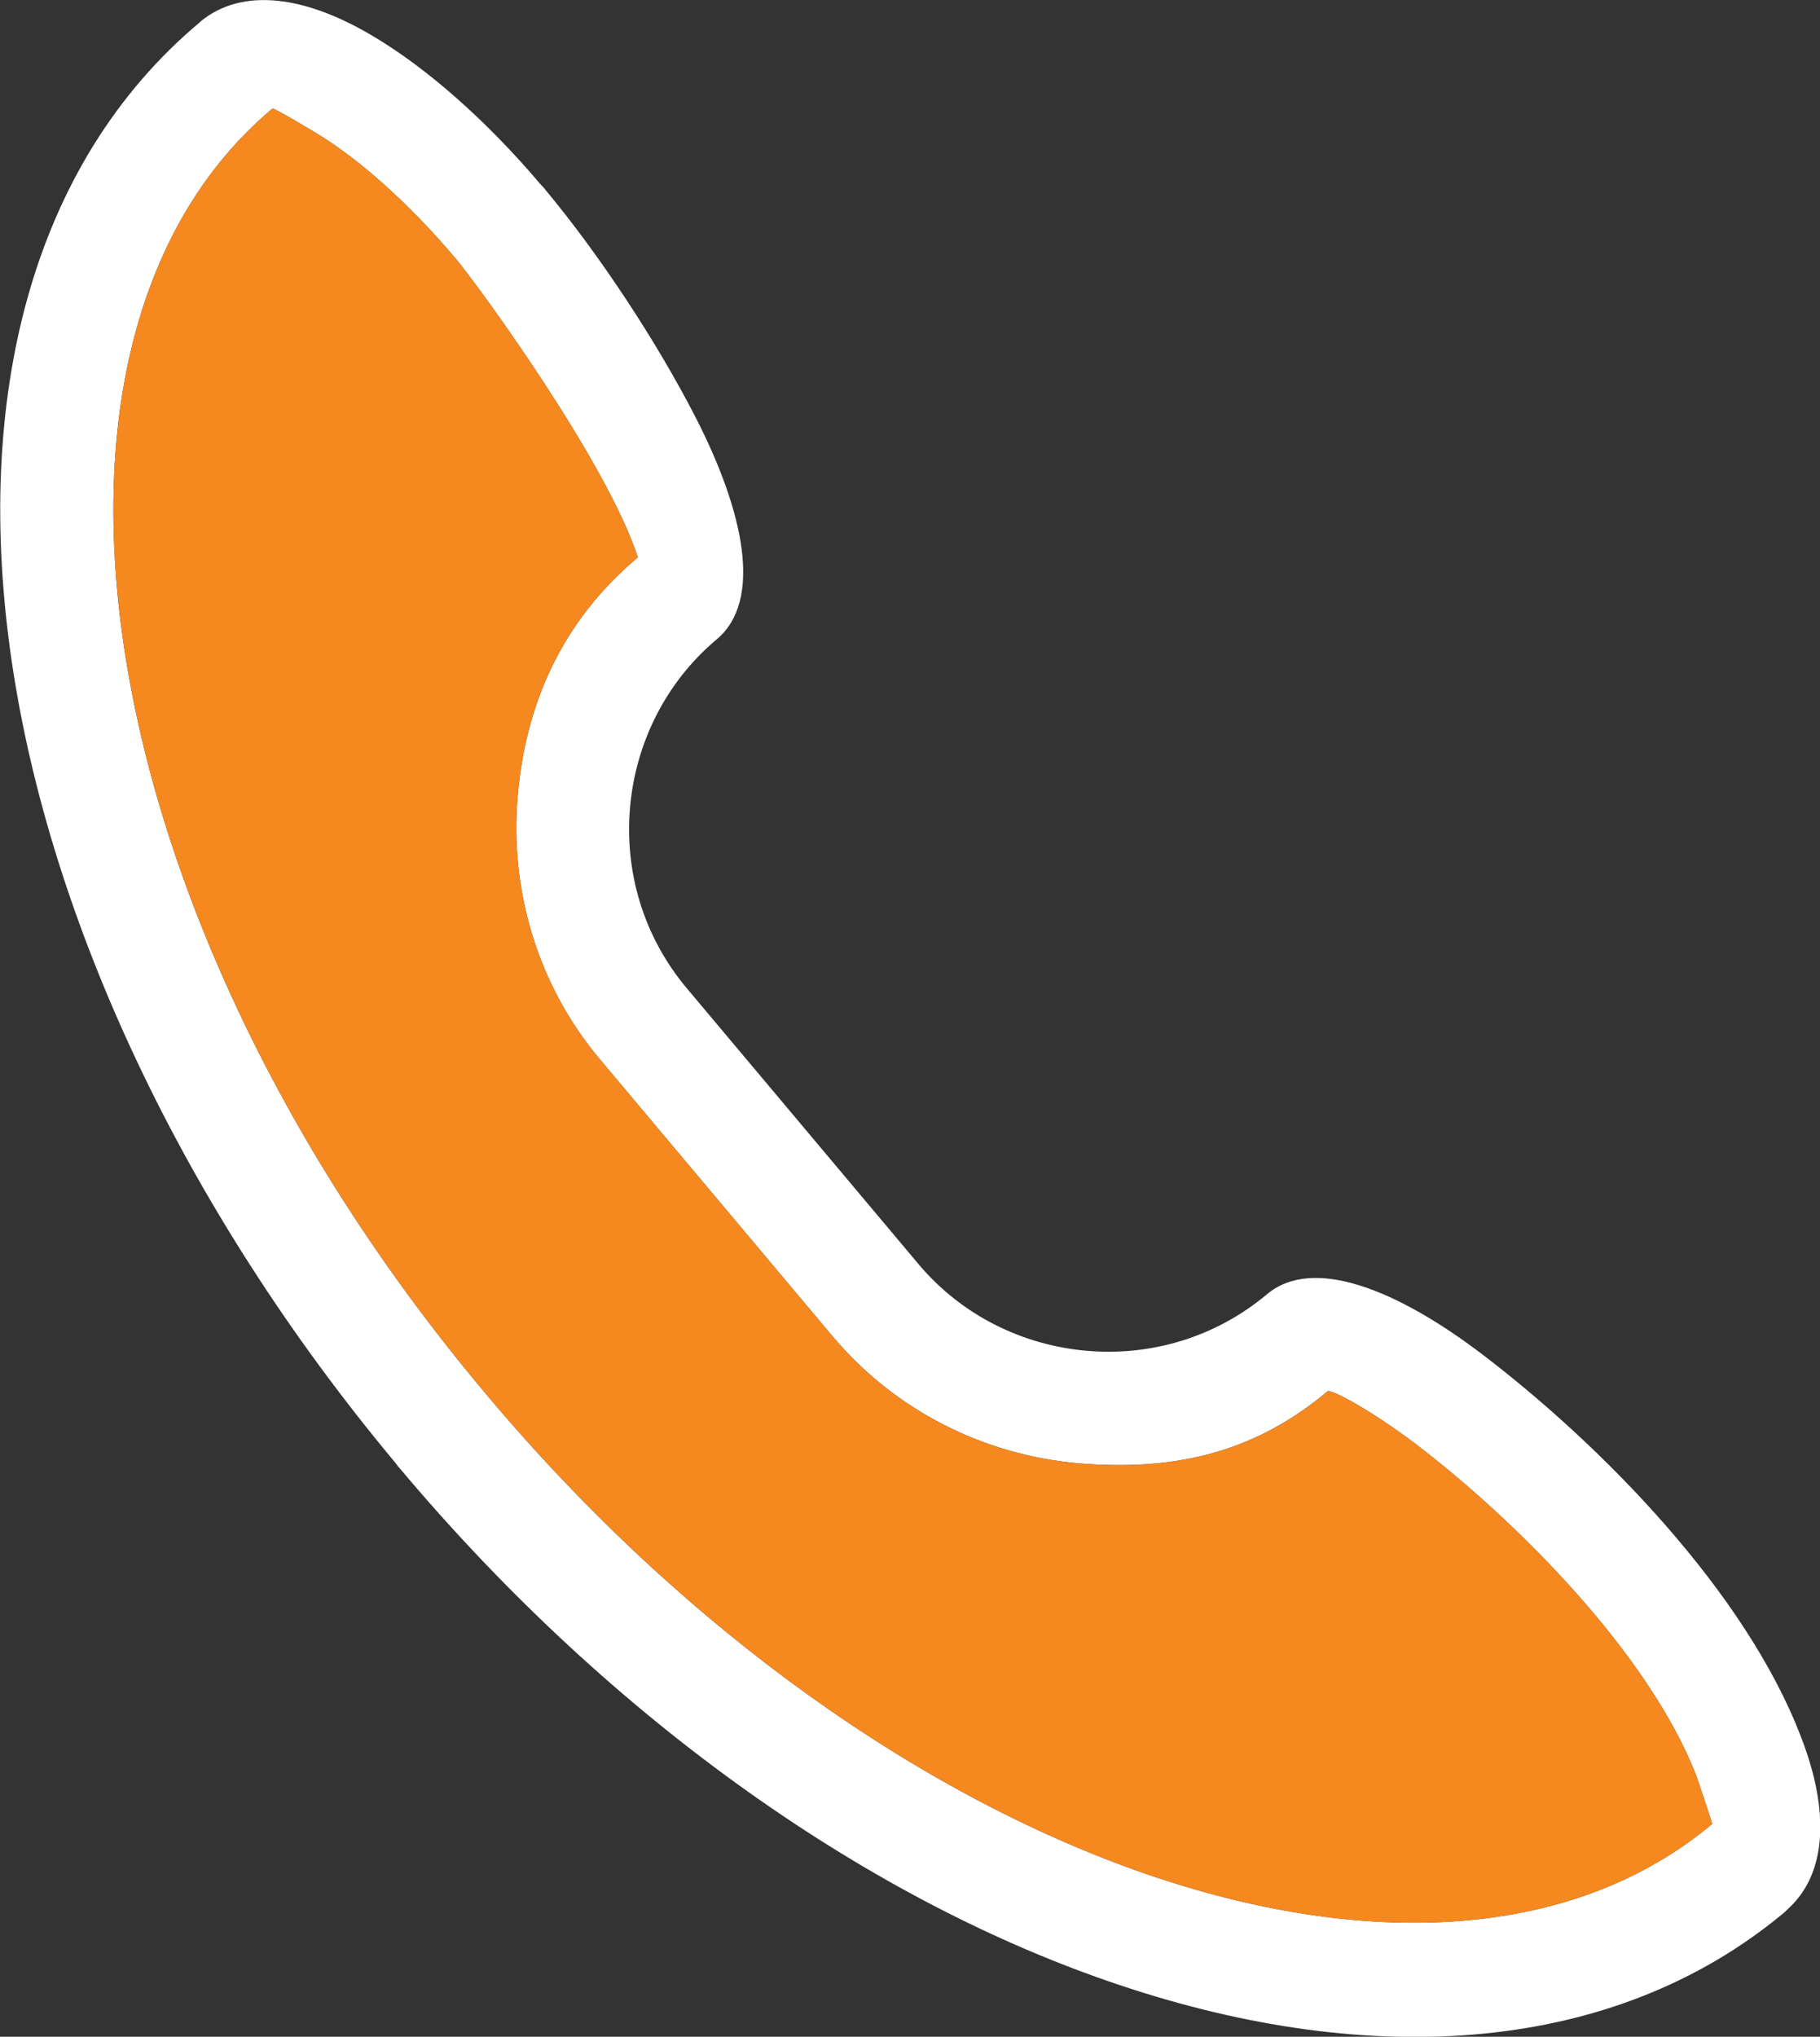
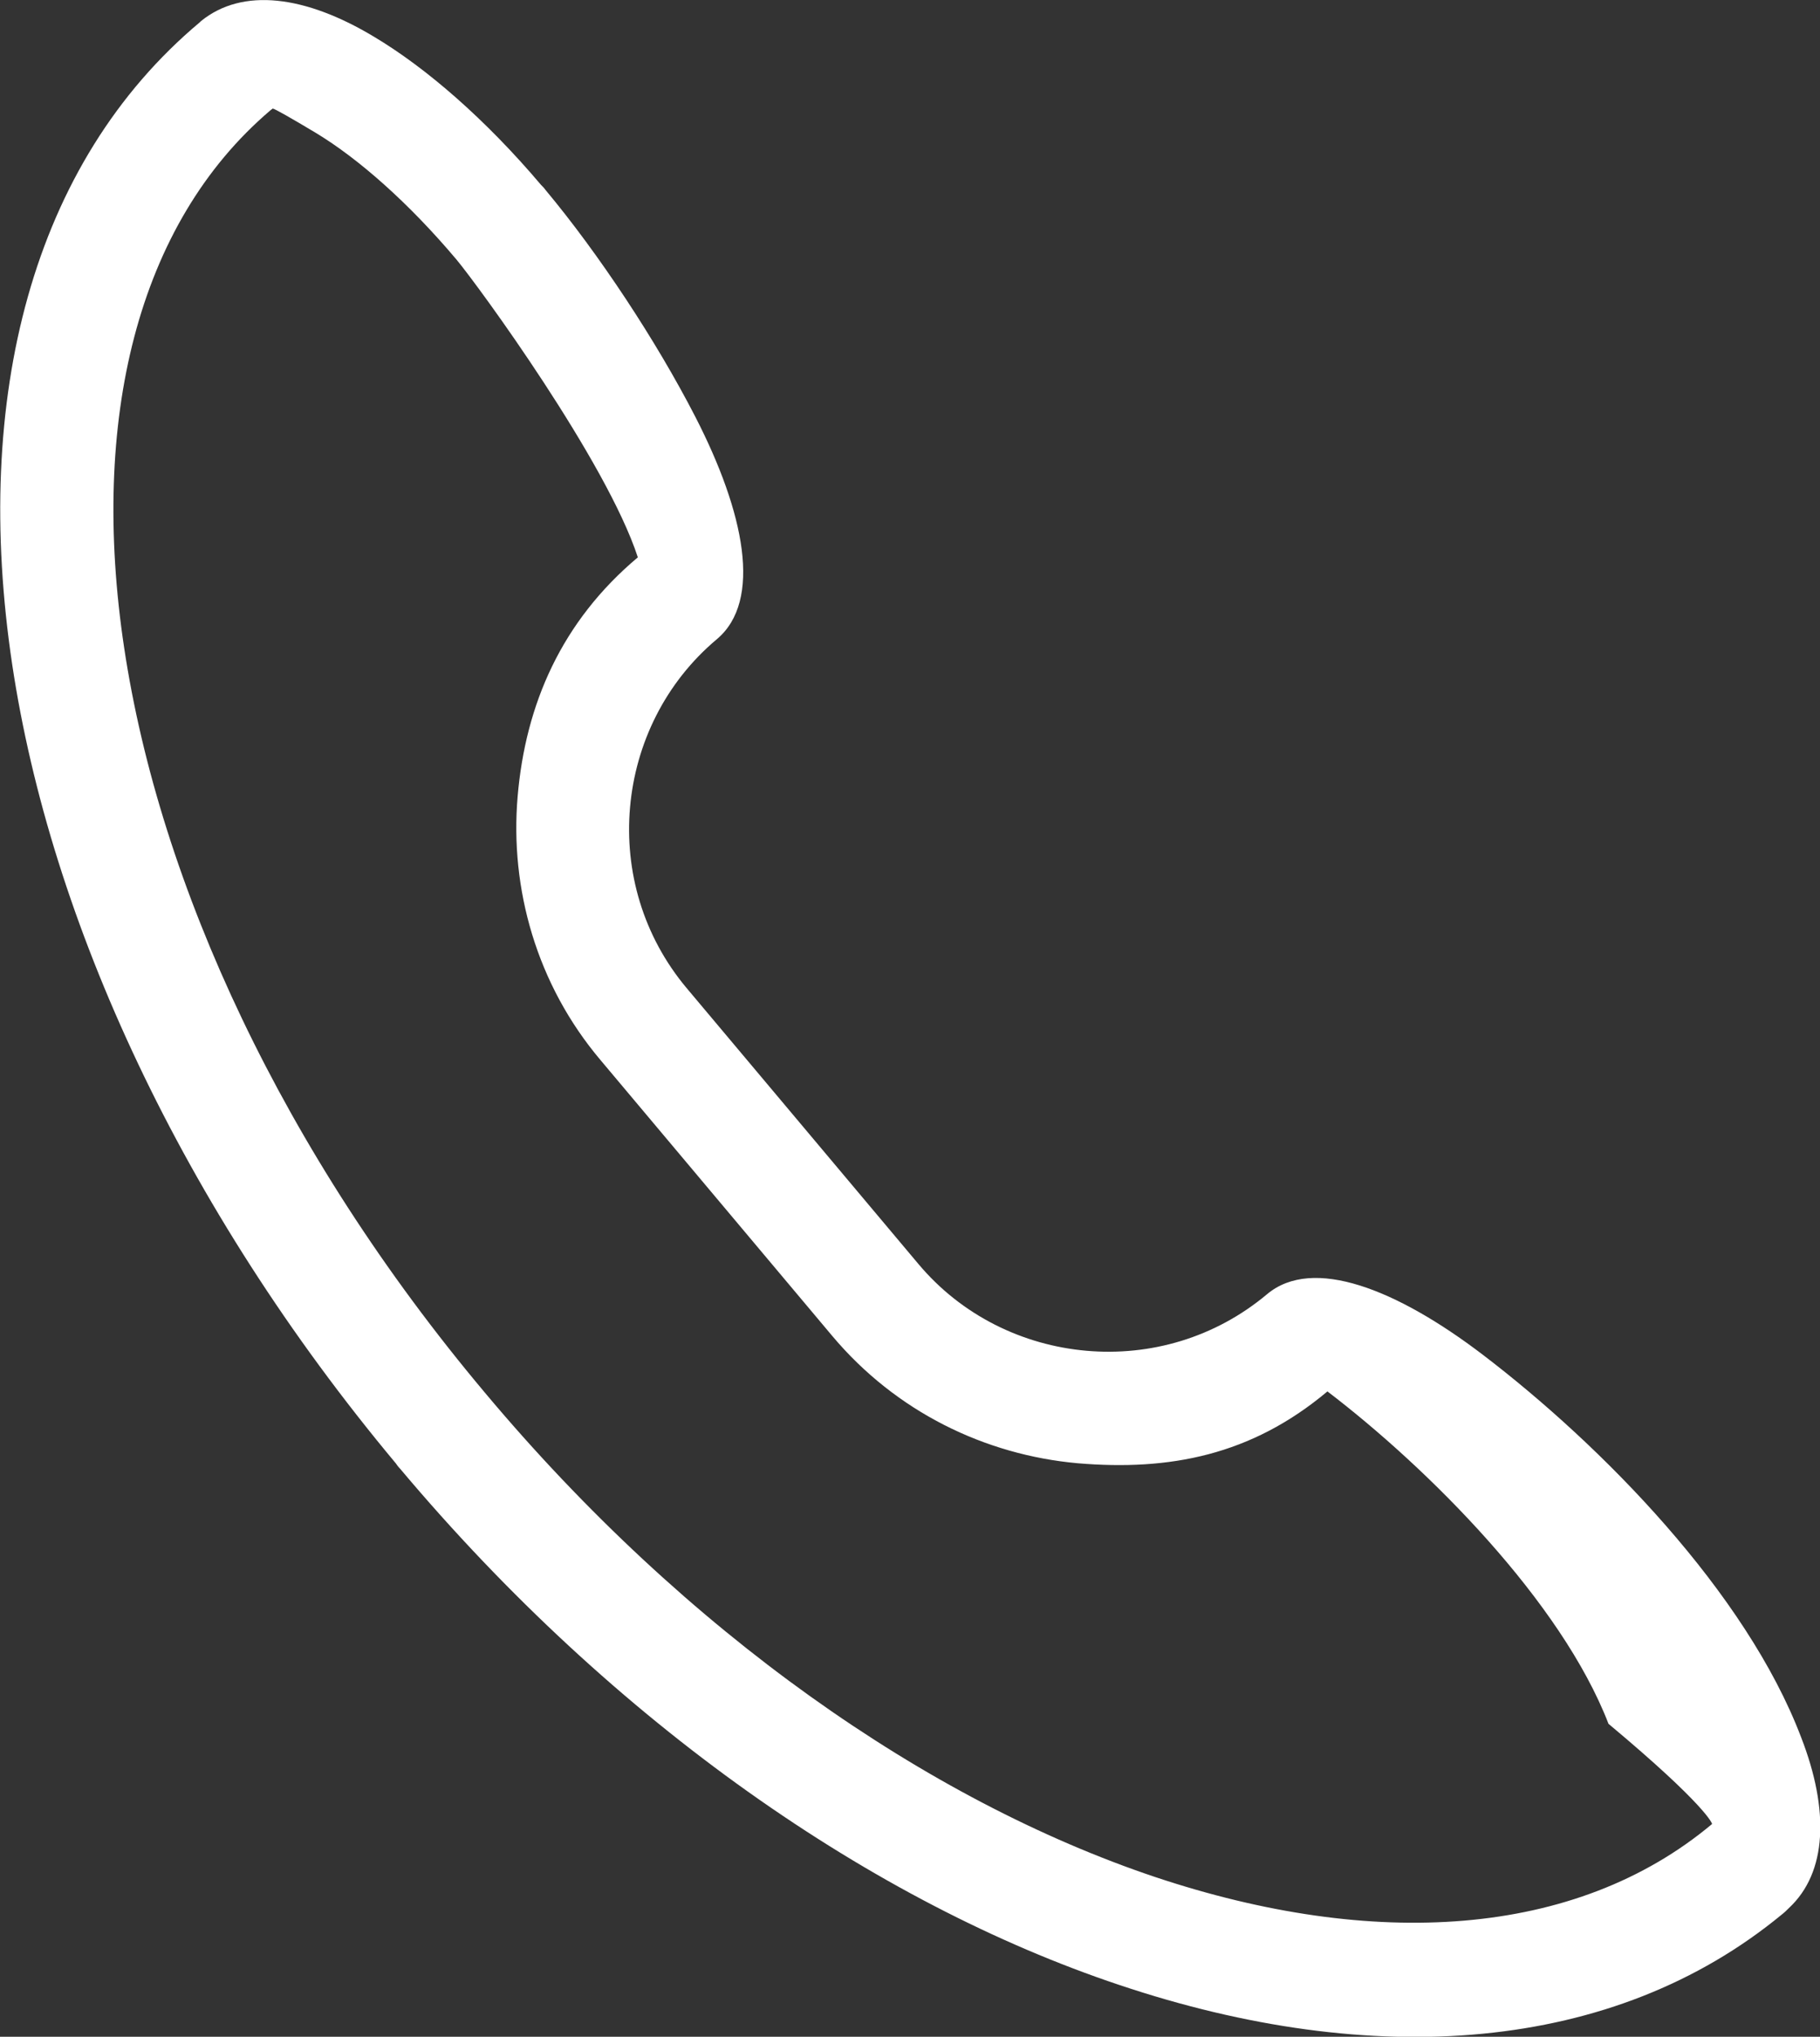
<svg xmlns="http://www.w3.org/2000/svg" version="1.1" id="Layer_1" x="0px" y="0px" viewBox="0 0 327 365.8" style="enable-background:new 0 0 327 365.8;" xml:space="preserve">
  <rect x="0" y="0" width="327" height="365.8" fill="#333333" stroke="none" />
  <style type="text/css">
	.st0{fill:#FFFFFF;}
	.st1{fill:#F58920;}
</style>
-   <path class="st0" d="M266.4,243.3c-15.5-11.8-30.5-17.7-38.7-10.9c-9.4,7.9-21.1,11.2-32.5,10.2s-22.4-6.3-30.2-15.6l-41.6-49.5  c-7.9-9.4-11.2-21.1-10.2-32.5s6.3-22.4,15.6-30.2c8.2-6.9,5-22.7-3.9-40c-7-13.6-17.3-29.2-26.9-40.7c-0.2-0.3-0.5-0.6-0.8-0.9  c-9.9-11.7-20.6-21-30-26.6C54.9-0.8,43.6-2.3,36.1,3.8L35.9,4C5.7,29.3-5,71.5,2.2,119.4c6.9,45.9,30.4,97.3,68.9,143.4  c0.2,0.3,0.5,0.7,0.8,1c38.6,45.9,85.2,78,129.2,92.7c45.6,15.3,88.8,12.3,119.1-12.7c0.4-0.3,0.8-0.7,1.2-1.1  c6.9-6.4,7.3-17.6,2.2-30.7C313.7,286,287.9,259.7,266.4,243.3z M307.6,327.6L307.6,327.6c-24.5,20.5-60.9,22.6-100.1,9.5  c-40.8-13.7-84.2-43.8-120.4-87l0,0c-36.3-43.2-58.4-91.2-64.8-133.8c-6.1-40.6,2.2-76,26.3-96.5c0.1-0.1,0.3-0.2,0.4-0.3  c0.3,0,3.3,1.7,7.8,4.4c7.6,4.6,16.6,12.5,25.2,22.7c4,4.8,27,36.3,32.6,53.5c-13.7,11.5-20.2,26.4-21.6,43  c-1.4,16.5,3.4,33.7,14.9,47.3l41.6,49.5c11.5,13.7,27.5,21.4,44.1,22.9c16.5,1.4,31.2-1.4,44.9-12.9c0.6-0.5,7.7,3.3,15.8,9.4  c18.1,13.8,42,37.7,50.5,59.7C306.6,324.3,307.7,327.6,307.6,327.6z" />
-   <path class="st1" d="M307.6,327.6L307.6,327.6c-24.5,20.5-60.9,22.6-100.1,9.5c-40.8-13.7-84.2-43.8-120.4-87l0,0  c-36.3-43.2-58.4-91.2-64.8-133.8c-6.1-40.6,2.2-76,26.3-96.5c0.1-0.1,0.3-0.2,0.4-0.3c0.3,0,3.3,1.7,7.8,4.4  c7.6,4.6,16.6,12.5,25.2,22.7c4,4.8,27,36.3,32.6,53.5c-13.7,11.5-20.2,26.4-21.6,43c-1.4,16.5,3.4,33.7,14.9,47.3l41.6,49.5  c11.5,13.7,27.5,21.4,44.1,22.9c16.5,1.4,31.2-1.4,44.9-12.9c0.6-0.5,7.7,3.3,15.8,9.4c18.1,13.8,42,37.7,50.5,59.7  C306.6,324.3,307.7,327.6,307.6,327.6z" />
+   <path class="st0" d="M266.4,243.3c-15.5-11.8-30.5-17.7-38.7-10.9c-9.4,7.9-21.1,11.2-32.5,10.2s-22.4-6.3-30.2-15.6l-41.6-49.5  c-7.9-9.4-11.2-21.1-10.2-32.5s6.3-22.4,15.6-30.2c8.2-6.9,5-22.7-3.9-40c-7-13.6-17.3-29.2-26.9-40.7c-0.2-0.3-0.5-0.6-0.8-0.9  c-9.9-11.7-20.6-21-30-26.6C54.9-0.8,43.6-2.3,36.1,3.8L35.9,4C5.7,29.3-5,71.5,2.2,119.4c6.9,45.9,30.4,97.3,68.9,143.4  c0.2,0.3,0.5,0.7,0.8,1c38.6,45.9,85.2,78,129.2,92.7c45.6,15.3,88.8,12.3,119.1-12.7c0.4-0.3,0.8-0.7,1.2-1.1  c6.9-6.4,7.3-17.6,2.2-30.7C313.7,286,287.9,259.7,266.4,243.3z M307.6,327.6L307.6,327.6c-24.5,20.5-60.9,22.6-100.1,9.5  c-40.8-13.7-84.2-43.8-120.4-87l0,0c-36.3-43.2-58.4-91.2-64.8-133.8c-6.1-40.6,2.2-76,26.3-96.5c0.1-0.1,0.3-0.2,0.4-0.3  c0.3,0,3.3,1.7,7.8,4.4c7.6,4.6,16.6,12.5,25.2,22.7c4,4.8,27,36.3,32.6,53.5c-13.7,11.5-20.2,26.4-21.6,43  c-1.4,16.5,3.4,33.7,14.9,47.3l41.6,49.5c11.5,13.7,27.5,21.4,44.1,22.9c16.5,1.4,31.2-1.4,44.9-12.9c18.1,13.8,42,37.7,50.5,59.7C306.6,324.3,307.7,327.6,307.6,327.6z" />
</svg>